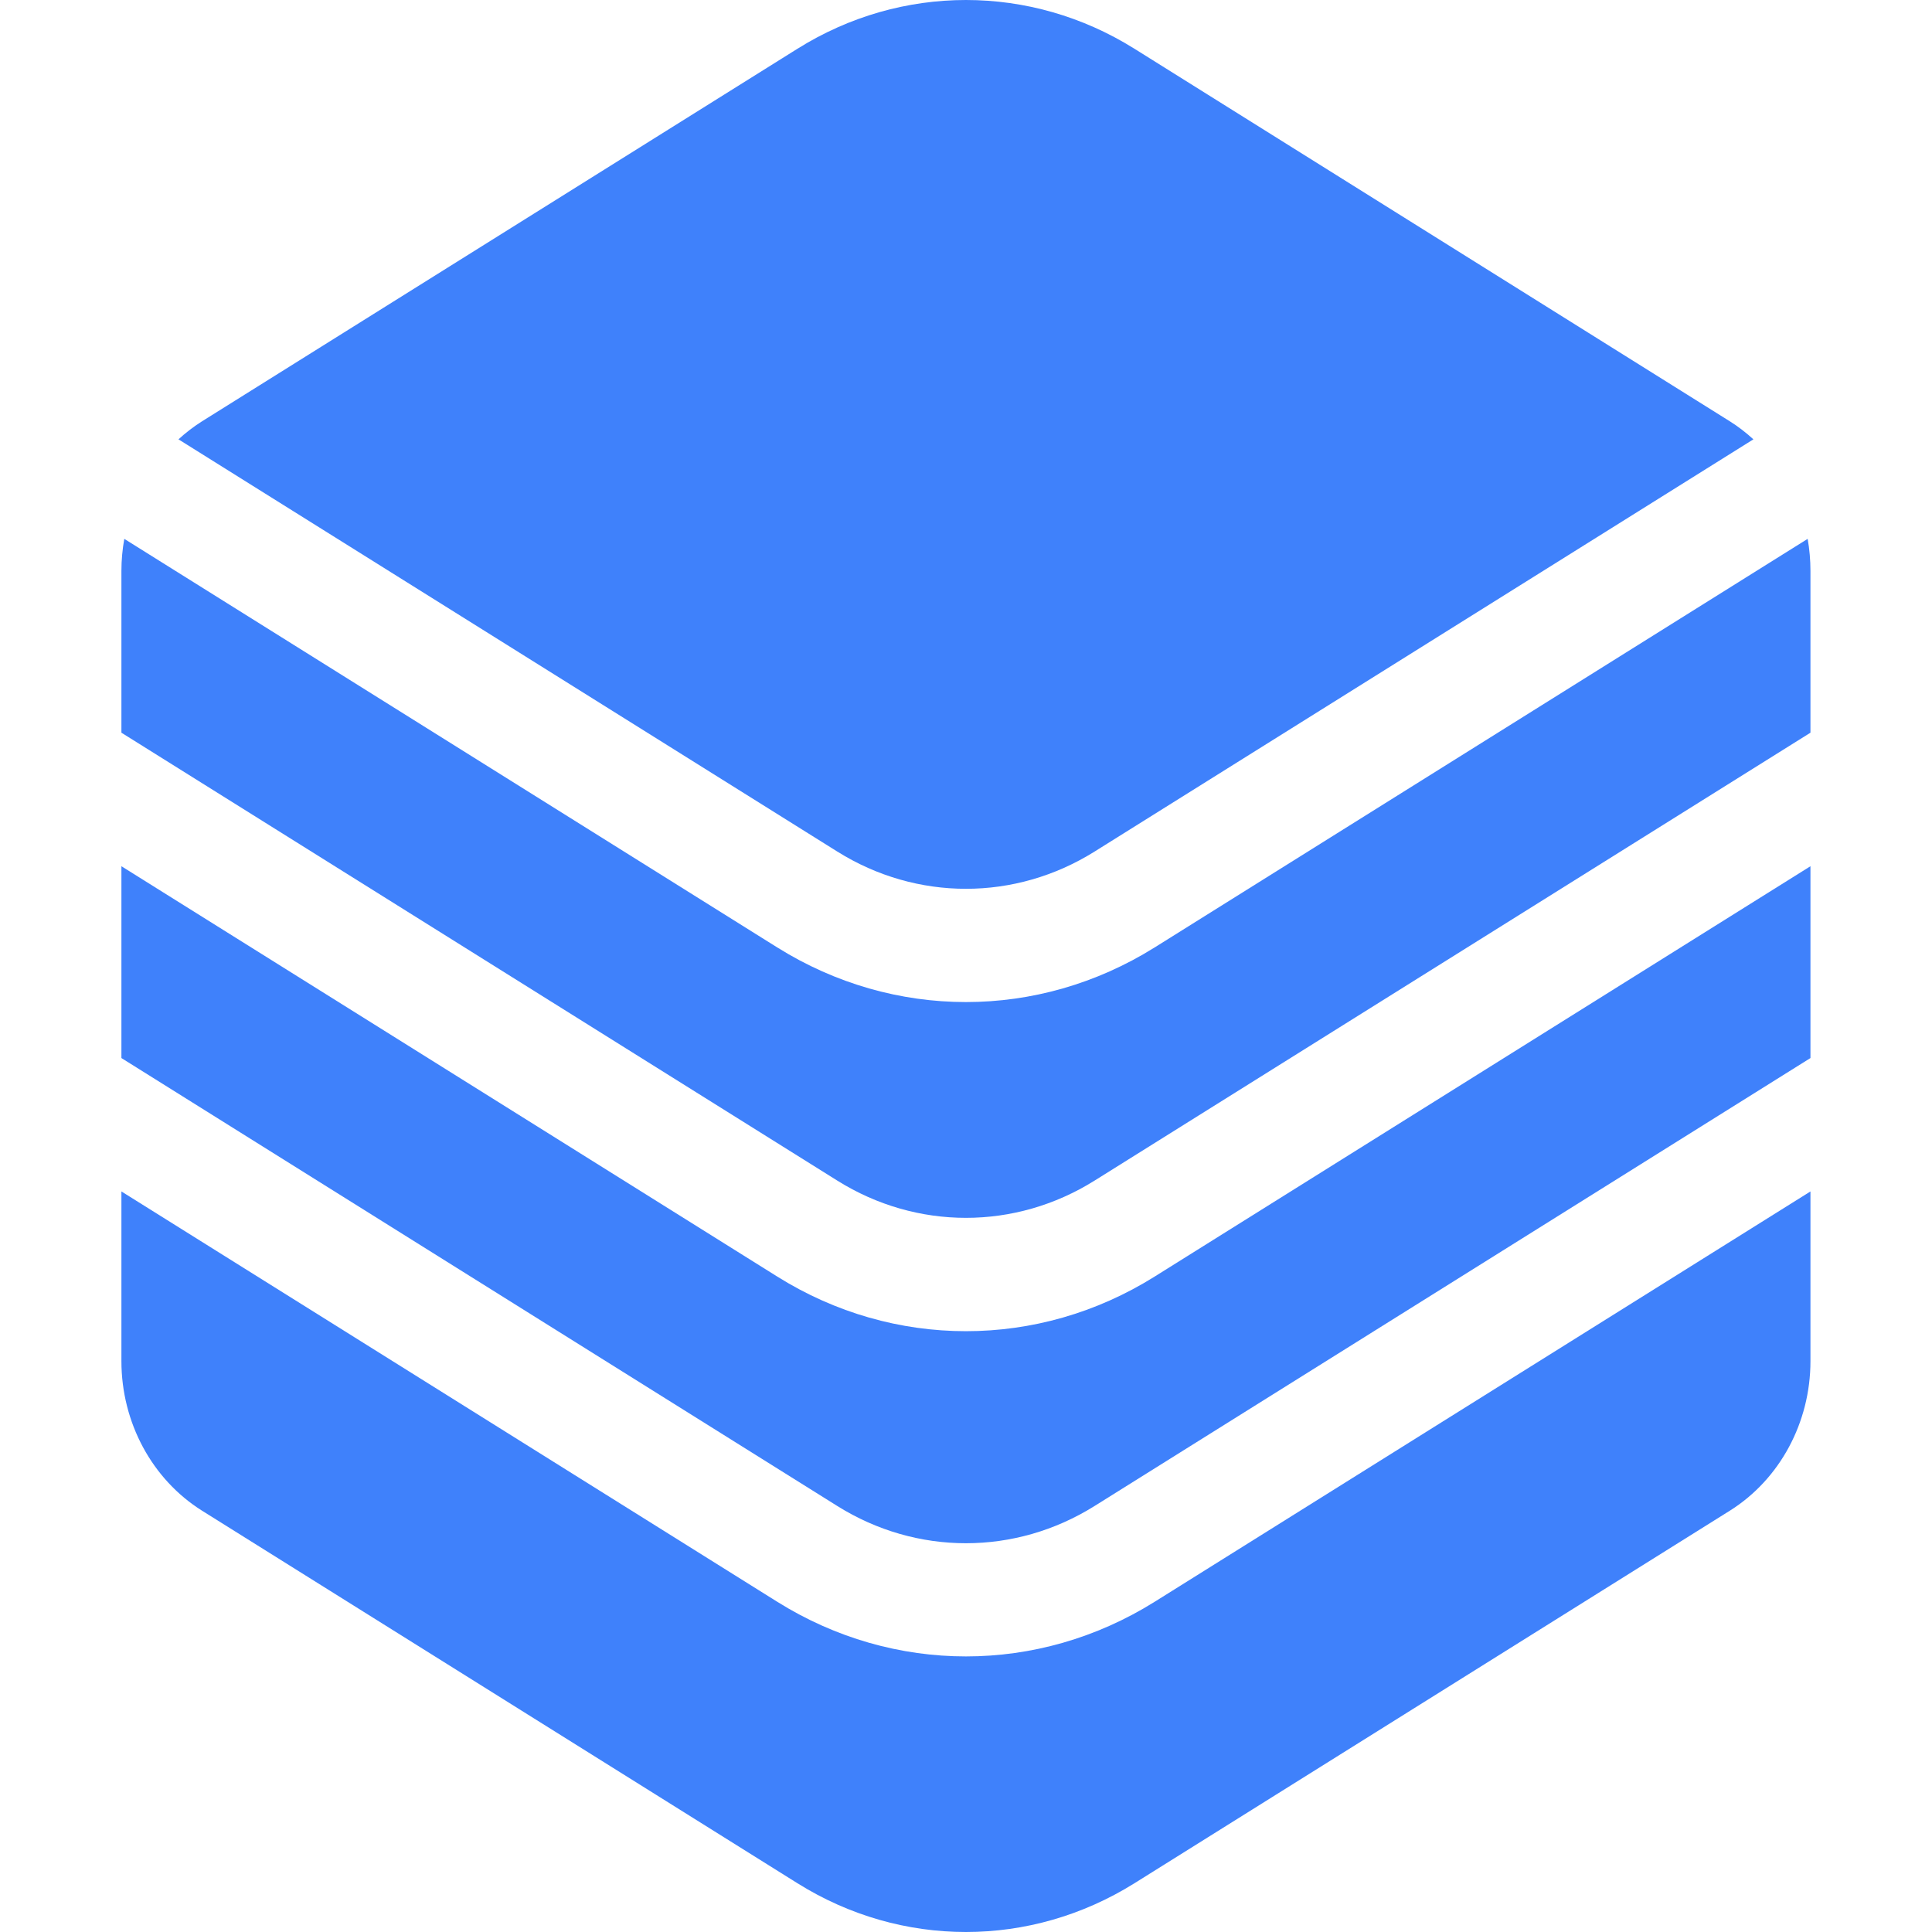
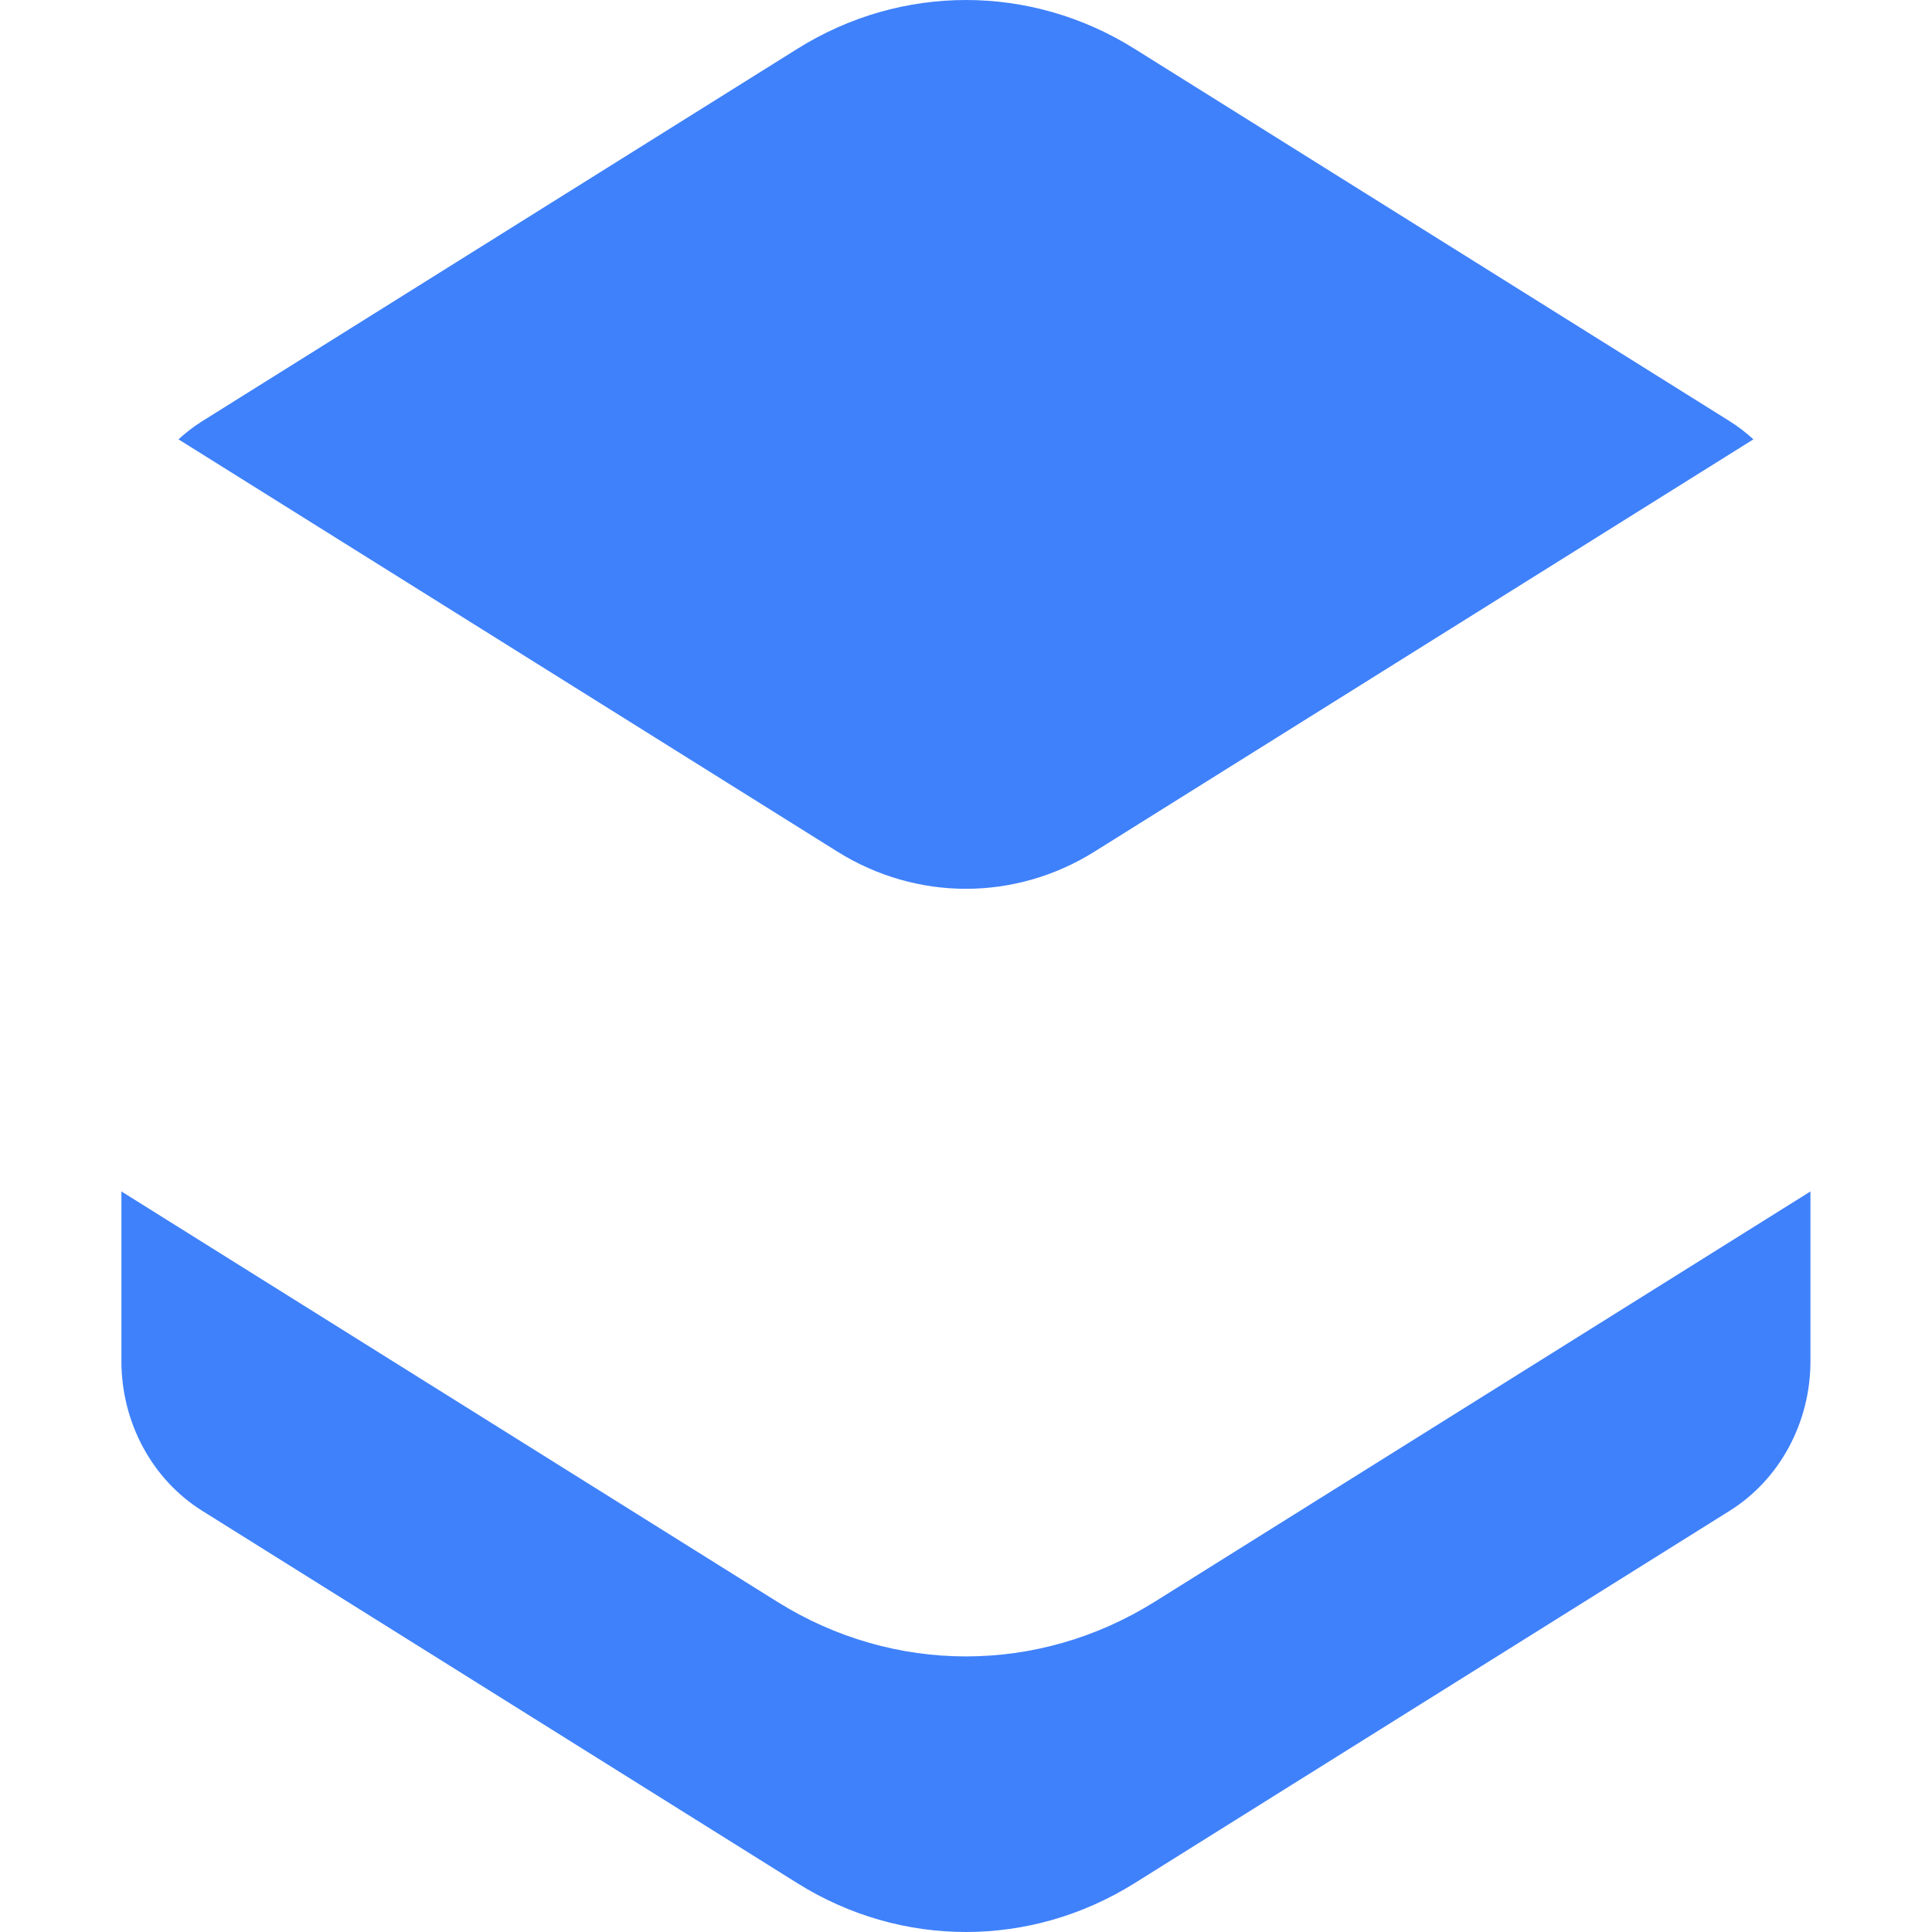
<svg xmlns="http://www.w3.org/2000/svg" width="45" height="45" viewBox="0 0 45 45" fill="none">
-   <path d="M42.104 12.551L26.892 22.069C25.537 22.916 24.018 23.34 22.499 23.34C20.98 23.34 19.461 22.916 18.106 22.069L2.895 12.551C2.851 12.797 2.828 13.047 2.828 13.297V17.066L19.503 27.499C21.351 28.655 23.646 28.655 25.494 27.499L42.169 17.066V13.297C42.169 13.047 42.147 12.797 42.104 12.551Z" fill="#3F81FB" />
-   <path d="M22.499 31.006C20.98 31.006 19.461 30.583 18.106 29.735L2.828 20.176V24.644L19.503 35.078C21.351 36.234 23.646 36.234 25.494 35.078L42.169 24.644V20.176L26.892 29.735C25.537 30.583 24.018 31.006 22.499 31.006Z" fill="#3F81FB" />
  <path d="M25.494 19.835L40.84 10.233C40.669 10.077 40.485 9.934 40.288 9.811L26.423 1.135C25.213 0.378 23.856 0 22.499 0C21.142 0 19.785 0.378 18.575 1.135L4.709 9.811C4.513 9.935 4.328 10.076 4.157 10.233L19.503 19.835C21.351 20.991 23.647 20.991 25.494 19.835ZM22.499 38.581C20.98 38.581 19.461 38.157 18.106 37.31L2.828 27.751V31.703C2.828 33.134 3.543 34.459 4.709 35.189L18.575 43.865C19.785 44.622 21.142 45 22.499 45C23.856 45 25.213 44.621 26.423 43.865L40.288 35.189C41.454 34.459 42.169 33.134 42.169 31.703V27.751L26.892 37.31C25.537 38.157 24.018 38.581 22.499 38.581Z" fill="#3F81FB" />
</svg>